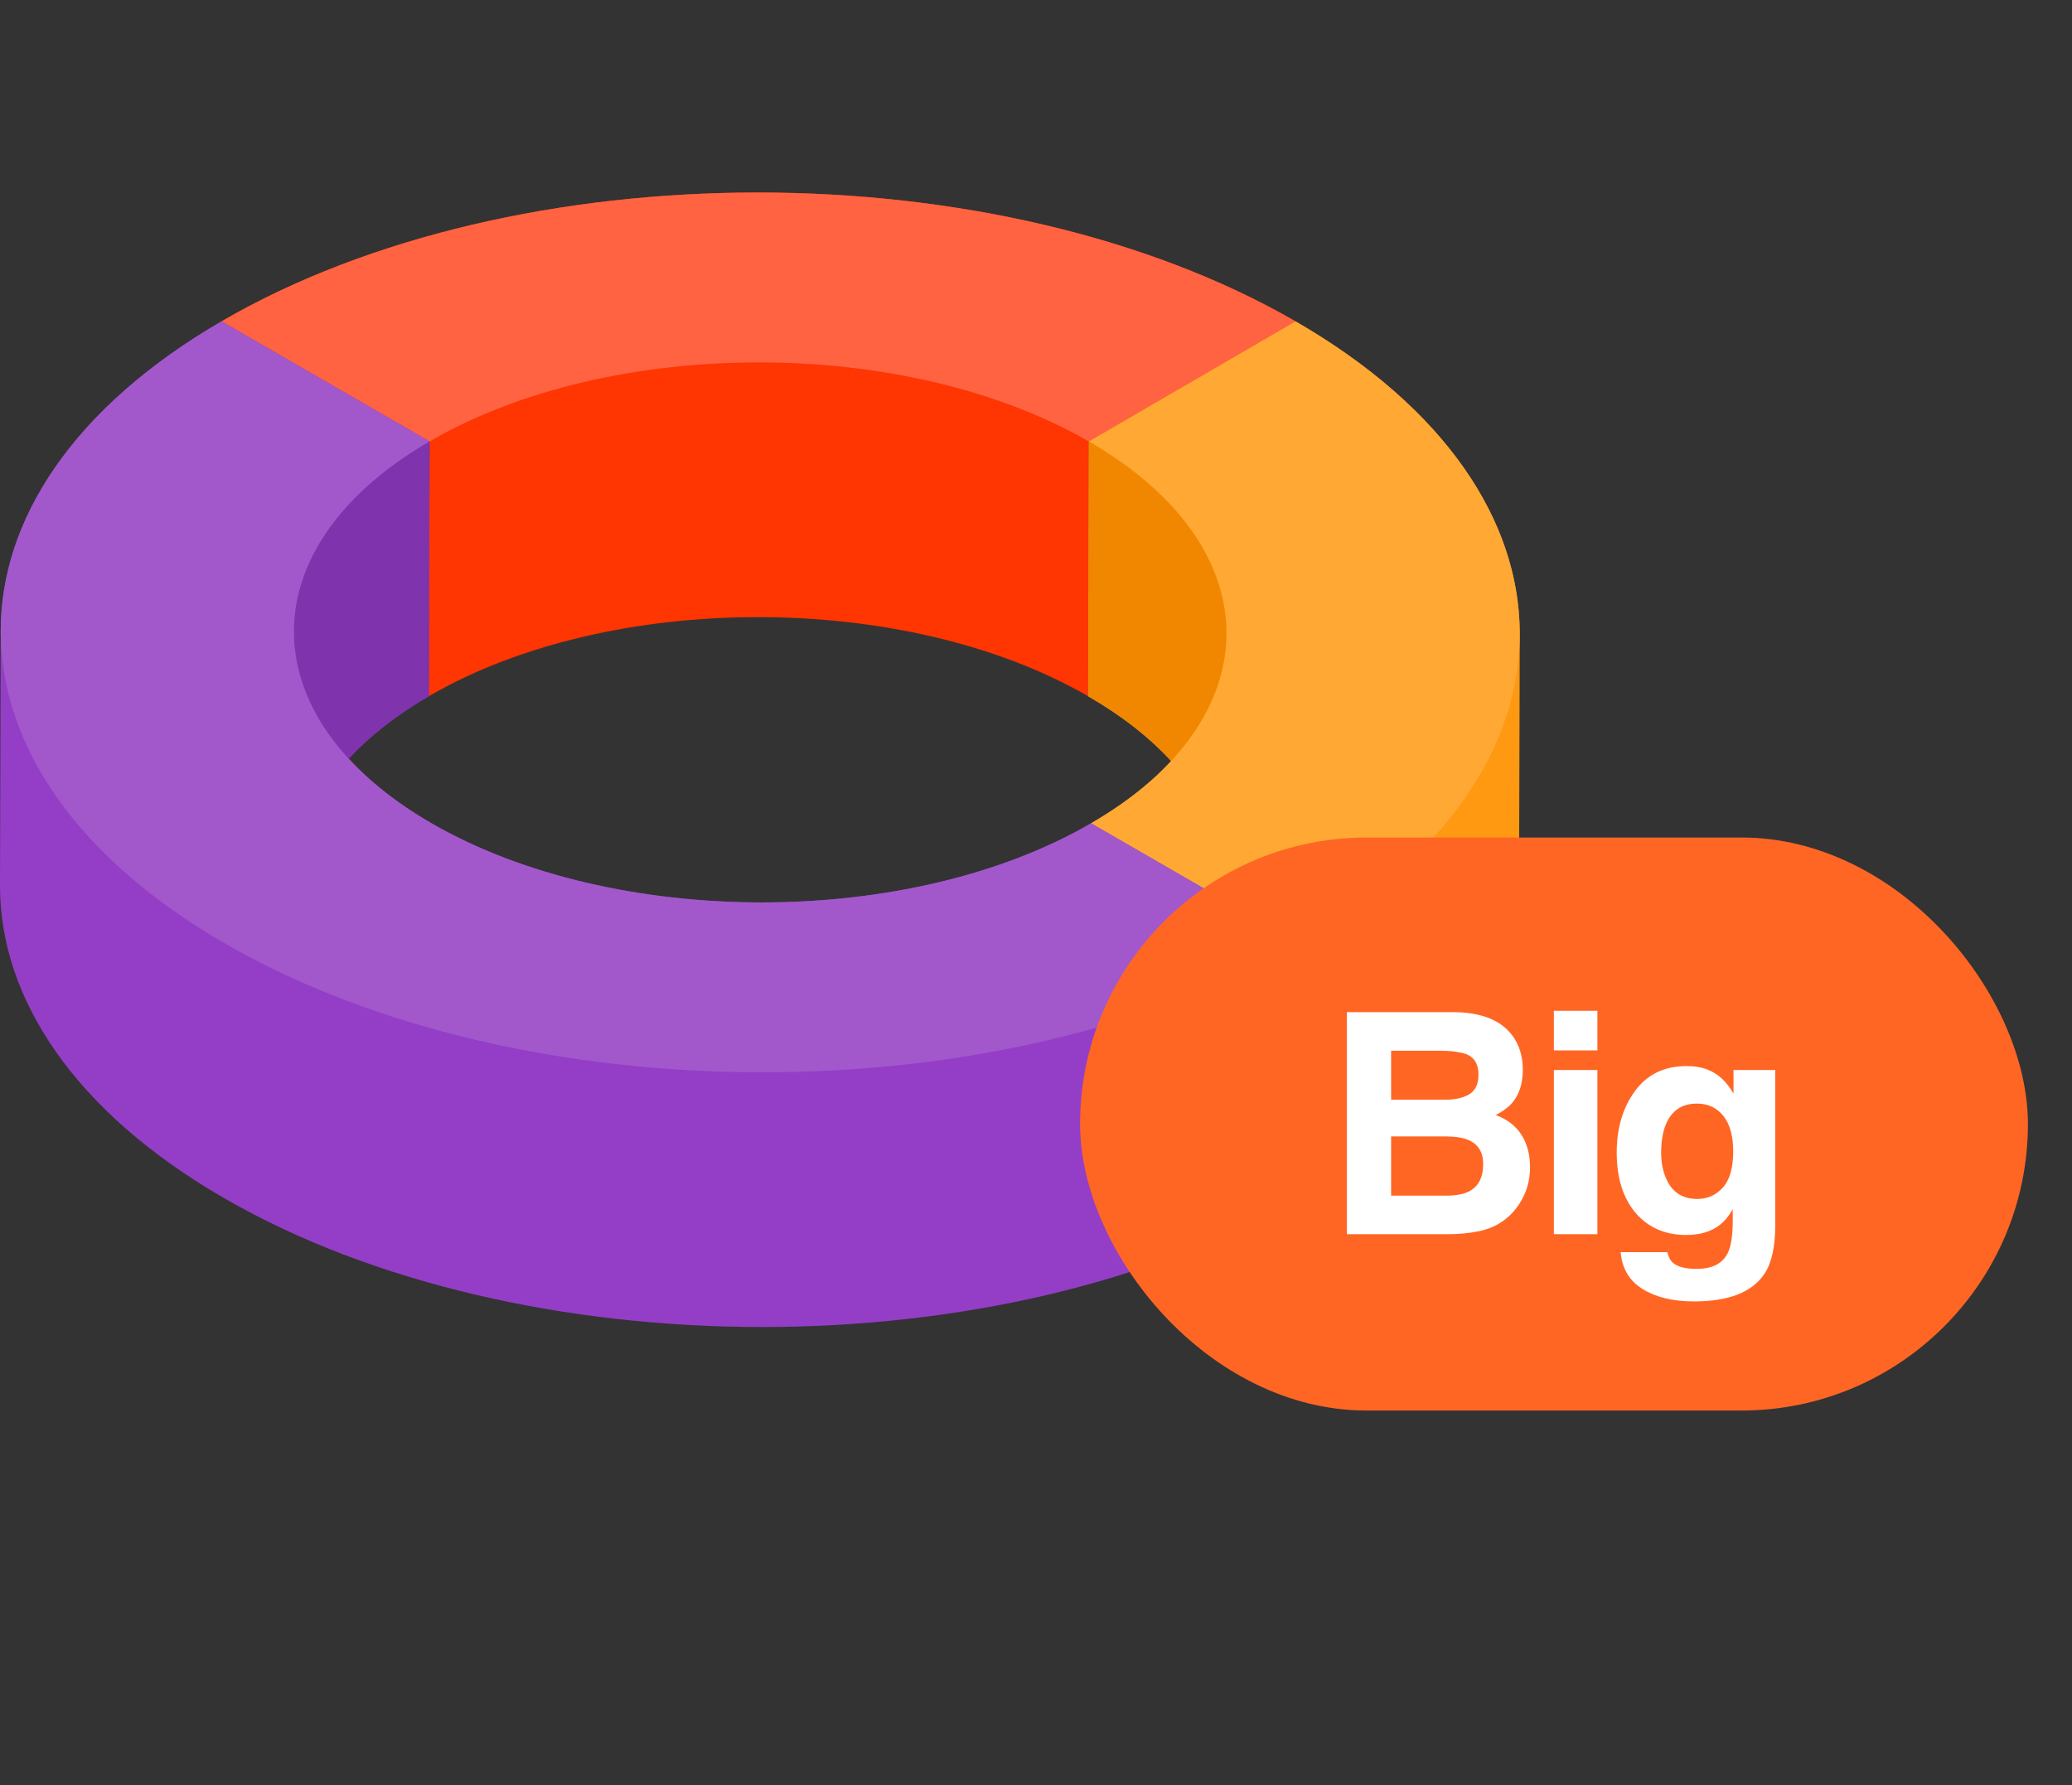
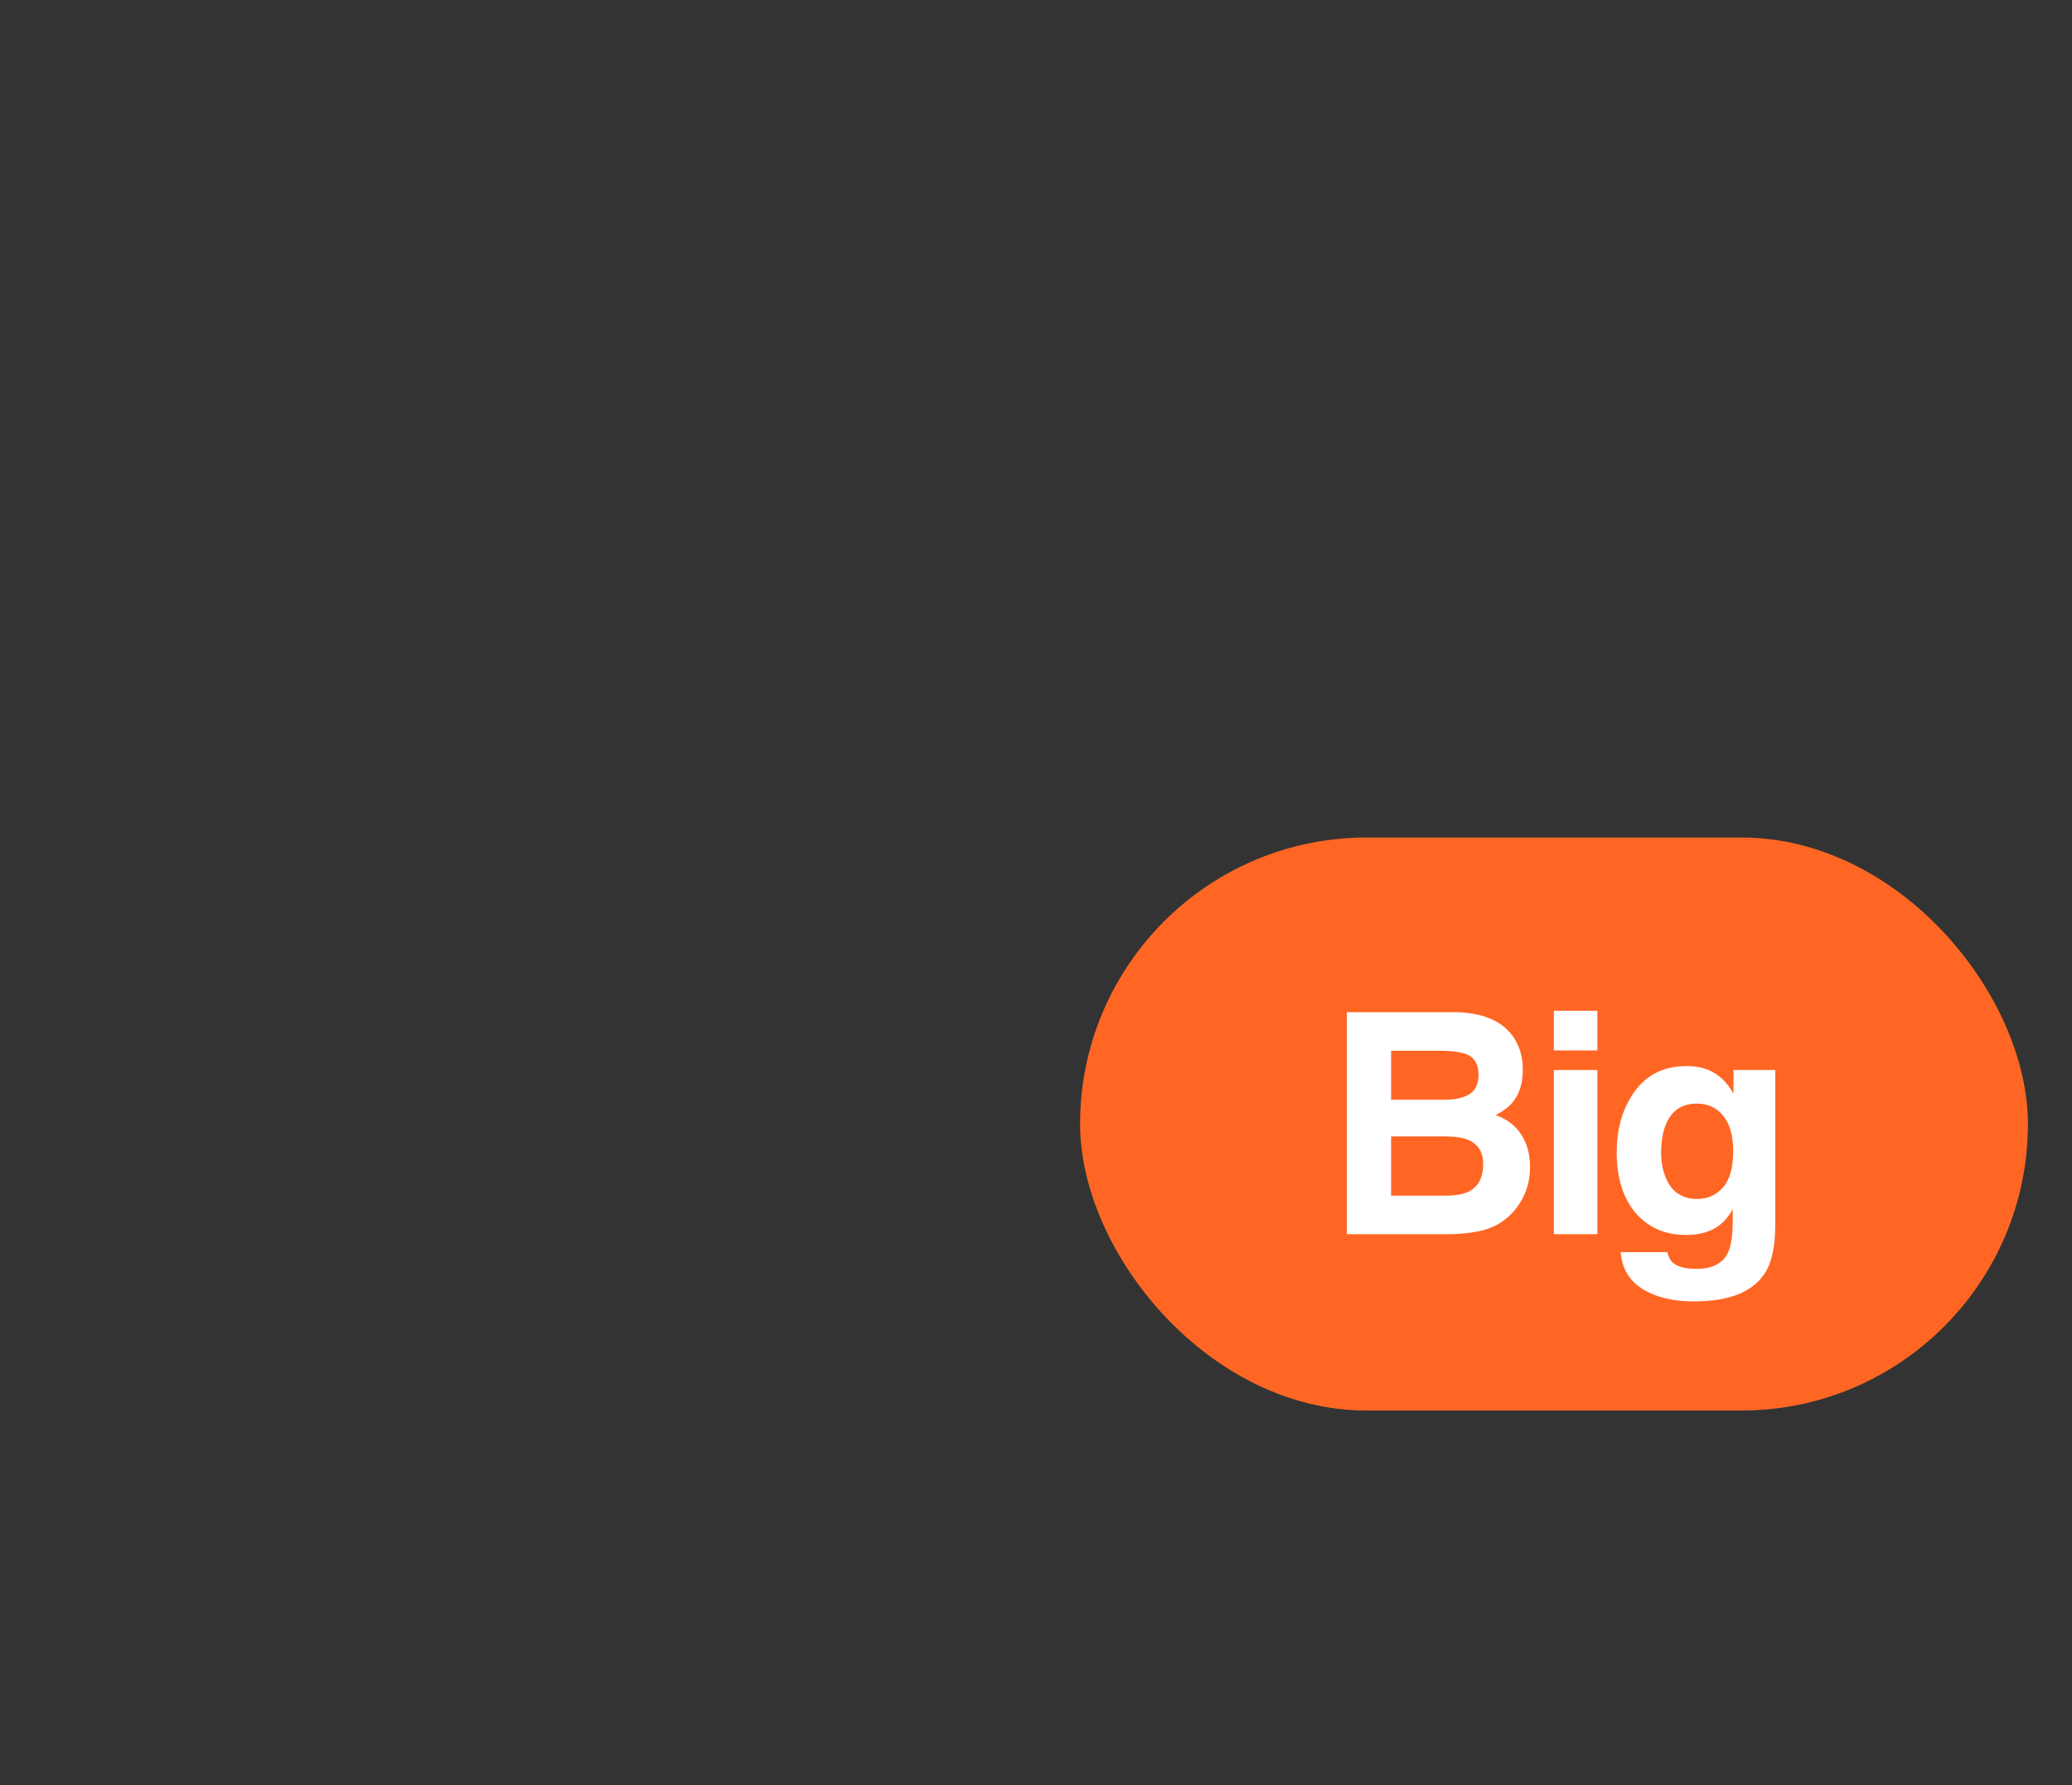
<svg xmlns="http://www.w3.org/2000/svg" width="94" height="81" viewBox="0 0 94 81" fill="none">
  <rect x="0" y="0" width="94" height="81" fill="#333333" stroke="none" />
  <g clip-path="url(#clip0)">
    <path d="M58.775 14.582L58.742 26.139L49.364 31.589L49.396 20.032L58.775 14.582Z" fill="#D80029" />
    <path d="M19.485 20.033L19.453 31.59L10.013 26.14L10.046 14.582L19.485 20.033Z" fill="#D80029" />
    <path d="M10.046 14.582L19.486 20.032L19.453 31.589C27.686 26.805 41.078 26.805 49.364 31.589L49.397 20.032L58.776 14.581C45.276 6.787 23.458 6.787 10.046 14.582Z" fill="#FF3502" />
    <path d="M58.776 14.581L49.397 20.032C41.111 15.247 27.719 15.247 19.486 20.032L10.046 14.582C23.458 6.787 45.276 6.787 58.776 14.581Z" fill="#FF6342" />
    <path d="M68.942 28.986C69.043 23.781 65.653 18.553 58.775 14.582L49.396 20.032L49.364 31.59C50.904 32.478 52.158 33.47 53.128 34.527C53.128 34.527 52.133 35.825 49.495 37.358L58.934 42.807L58.901 54.365C65.564 50.493 68.899 45.426 68.914 40.351L68.947 28.793C68.946 28.857 68.943 28.921 68.942 28.986Z" fill="#FF9911" />
    <path d="M58.775 14.582C72.275 22.376 72.346 35.013 58.934 42.807L49.495 37.358C57.728 32.574 57.683 24.816 49.397 20.032L58.775 14.582Z" fill="#FFA834" />
    <path d="M53.128 34.526C57.444 29.882 56.195 23.956 49.397 20.031L49.364 31.589C50.904 32.478 52.158 33.47 53.128 34.526Z" fill="#F18700" />
    <path d="M49.494 37.357C41.261 42.142 27.868 42.142 19.582 37.358C17.971 36.428 16.674 35.386 15.687 34.275C15.73 34.324 15.773 34.373 15.818 34.422C16.763 33.405 17.973 32.449 19.452 31.589L19.485 20.032L10.045 14.582C3.361 18.466 0.026 23.554 0.033 28.645C0.033 28.629 0.032 28.613 0.033 28.596L-0 40.154C-0.015 45.294 3.378 50.443 10.171 54.365C23.671 62.159 45.489 62.159 58.901 54.365L58.934 42.807L49.494 37.357Z" fill="#943EC7" />
    <path d="M58.934 42.807C45.522 50.602 23.704 50.602 10.205 42.807C-3.295 35.013 -3.366 22.376 10.046 14.582L19.486 20.032C11.253 24.816 11.296 32.574 19.582 37.358C27.869 42.142 41.262 42.142 49.494 37.357L58.934 42.807Z" fill="#A258CB" />
    <path d="M15.818 34.422C16.763 33.405 17.974 32.449 19.453 31.589L19.485 20.032C12.782 23.927 11.566 29.794 15.818 34.422Z" fill="#7F33AD" />
  </g>
  <rect x="49" y="38" width="43" height="26" rx="13" fill="#FF6624" />
  <path d="M63.11 47.674V49.895H65.585C66.027 49.895 66.385 49.813 66.658 49.649C66.936 49.481 67.075 49.185 67.075 48.761C67.075 48.291 66.893 47.981 66.528 47.831C66.214 47.726 65.813 47.674 65.325 47.674H63.11ZM63.11 51.563V54.25H65.585C66.027 54.25 66.371 54.191 66.617 54.072C67.064 53.853 67.287 53.434 67.287 52.815C67.287 52.29 67.071 51.93 66.638 51.734C66.396 51.625 66.057 51.568 65.619 51.563H63.11ZM65.995 45.924C67.23 45.942 68.105 46.3 68.62 46.997C68.93 47.425 69.085 47.938 69.085 48.535C69.085 49.15 68.93 49.645 68.62 50.019C68.447 50.228 68.192 50.42 67.855 50.593C68.37 50.78 68.757 51.076 69.017 51.481C69.281 51.887 69.413 52.379 69.413 52.958C69.413 53.555 69.263 54.09 68.962 54.565C68.77 54.879 68.531 55.143 68.244 55.357C67.921 55.603 67.538 55.772 67.096 55.863C66.658 55.954 66.182 56 65.667 56H61.101V45.924H65.995ZM72.469 47.66H70.494V45.862H72.469V47.66ZM70.494 48.549H72.469V56H70.494V48.549ZM77.002 54.4C77.458 54.4 77.843 54.23 78.157 53.888C78.472 53.541 78.629 52.992 78.629 52.24C78.629 51.534 78.479 50.996 78.178 50.627C77.882 50.258 77.483 50.073 76.982 50.073C76.298 50.073 75.826 50.395 75.567 51.037C75.43 51.379 75.361 51.8 75.361 52.302C75.361 52.735 75.434 53.12 75.58 53.457C75.844 54.086 76.319 54.4 77.002 54.4ZM76.517 48.371C76.89 48.371 77.216 48.428 77.494 48.542C77.968 48.738 78.351 49.098 78.643 49.622V48.549H80.536V55.617C80.536 56.579 80.374 57.303 80.051 57.791C79.495 58.63 78.428 59.049 76.852 59.049C75.899 59.049 75.122 58.862 74.521 58.488C73.919 58.115 73.586 57.556 73.523 56.813H75.642C75.696 57.041 75.785 57.205 75.908 57.306C76.118 57.483 76.471 57.572 76.968 57.572C77.67 57.572 78.139 57.338 78.376 56.868C78.531 56.567 78.609 56.062 78.609 55.351V54.872C78.422 55.191 78.221 55.43 78.007 55.59C77.62 55.886 77.116 56.034 76.496 56.034C75.539 56.034 74.774 55.699 74.199 55.029C73.63 54.355 73.345 53.443 73.345 52.295C73.345 51.188 73.621 50.258 74.172 49.506C74.723 48.749 75.505 48.371 76.517 48.371Z" fill="white" />
  <defs>
    <clipPath id="clip0">
-       <rect width="68.946" height="68.946" fill="white" />
-     </clipPath>
+       </clipPath>
  </defs>
</svg>